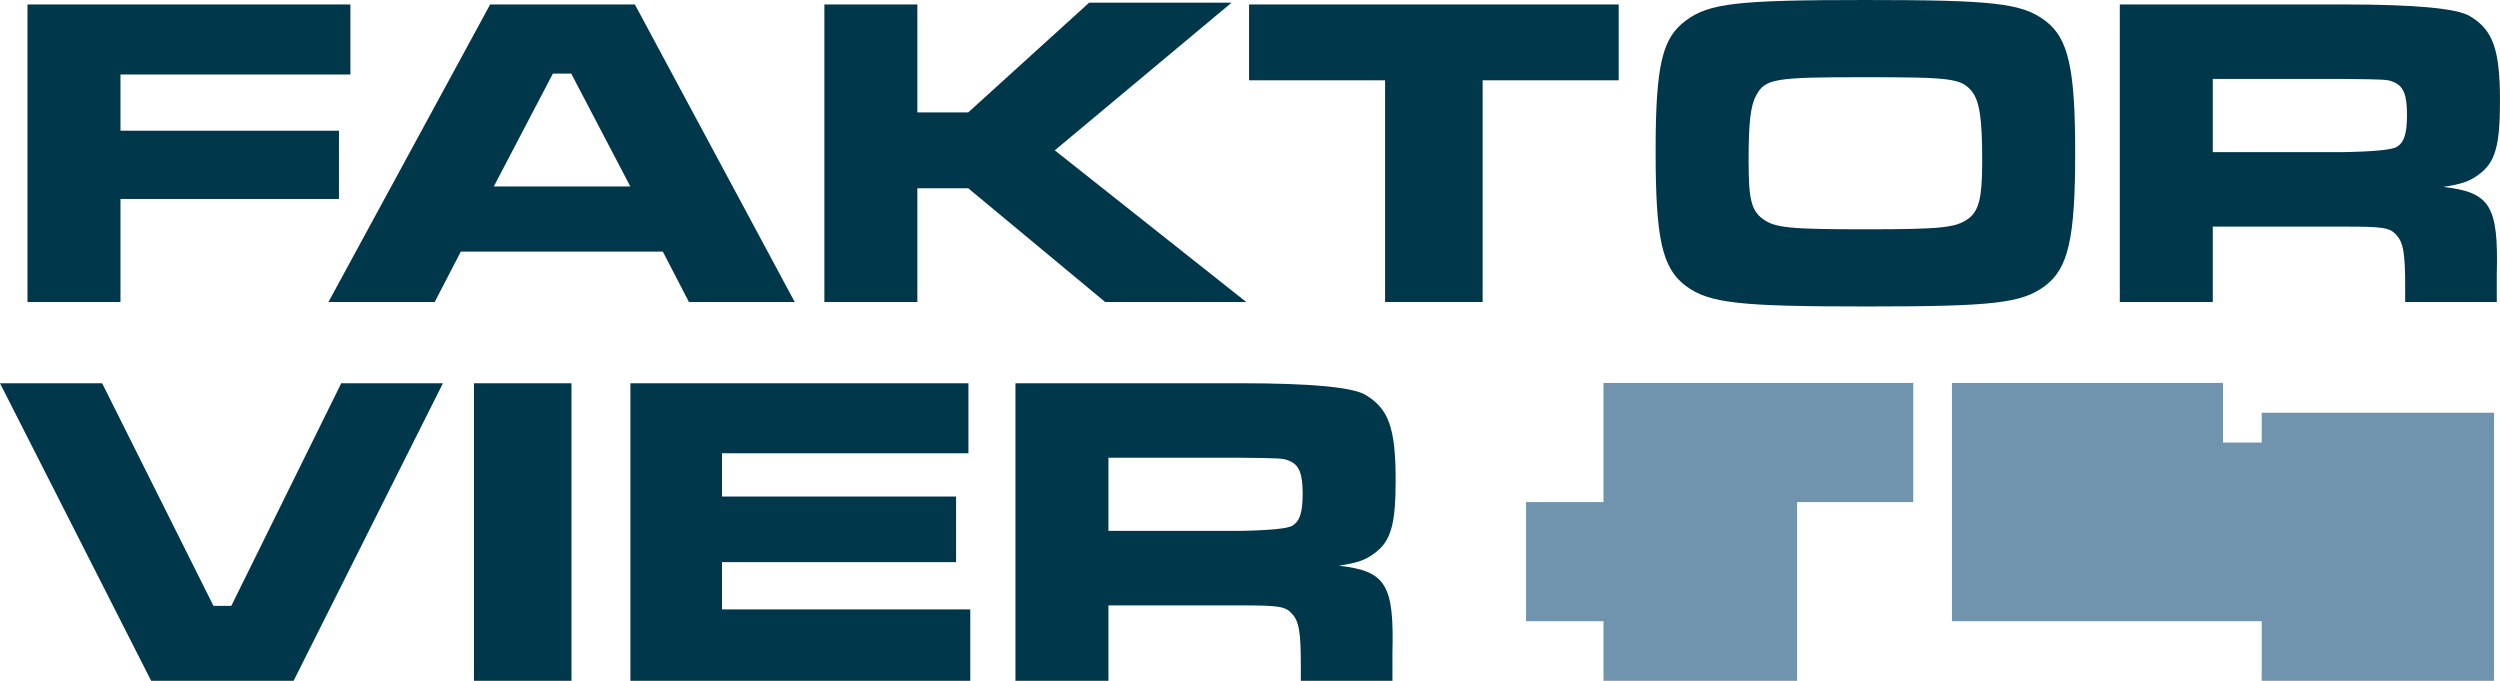
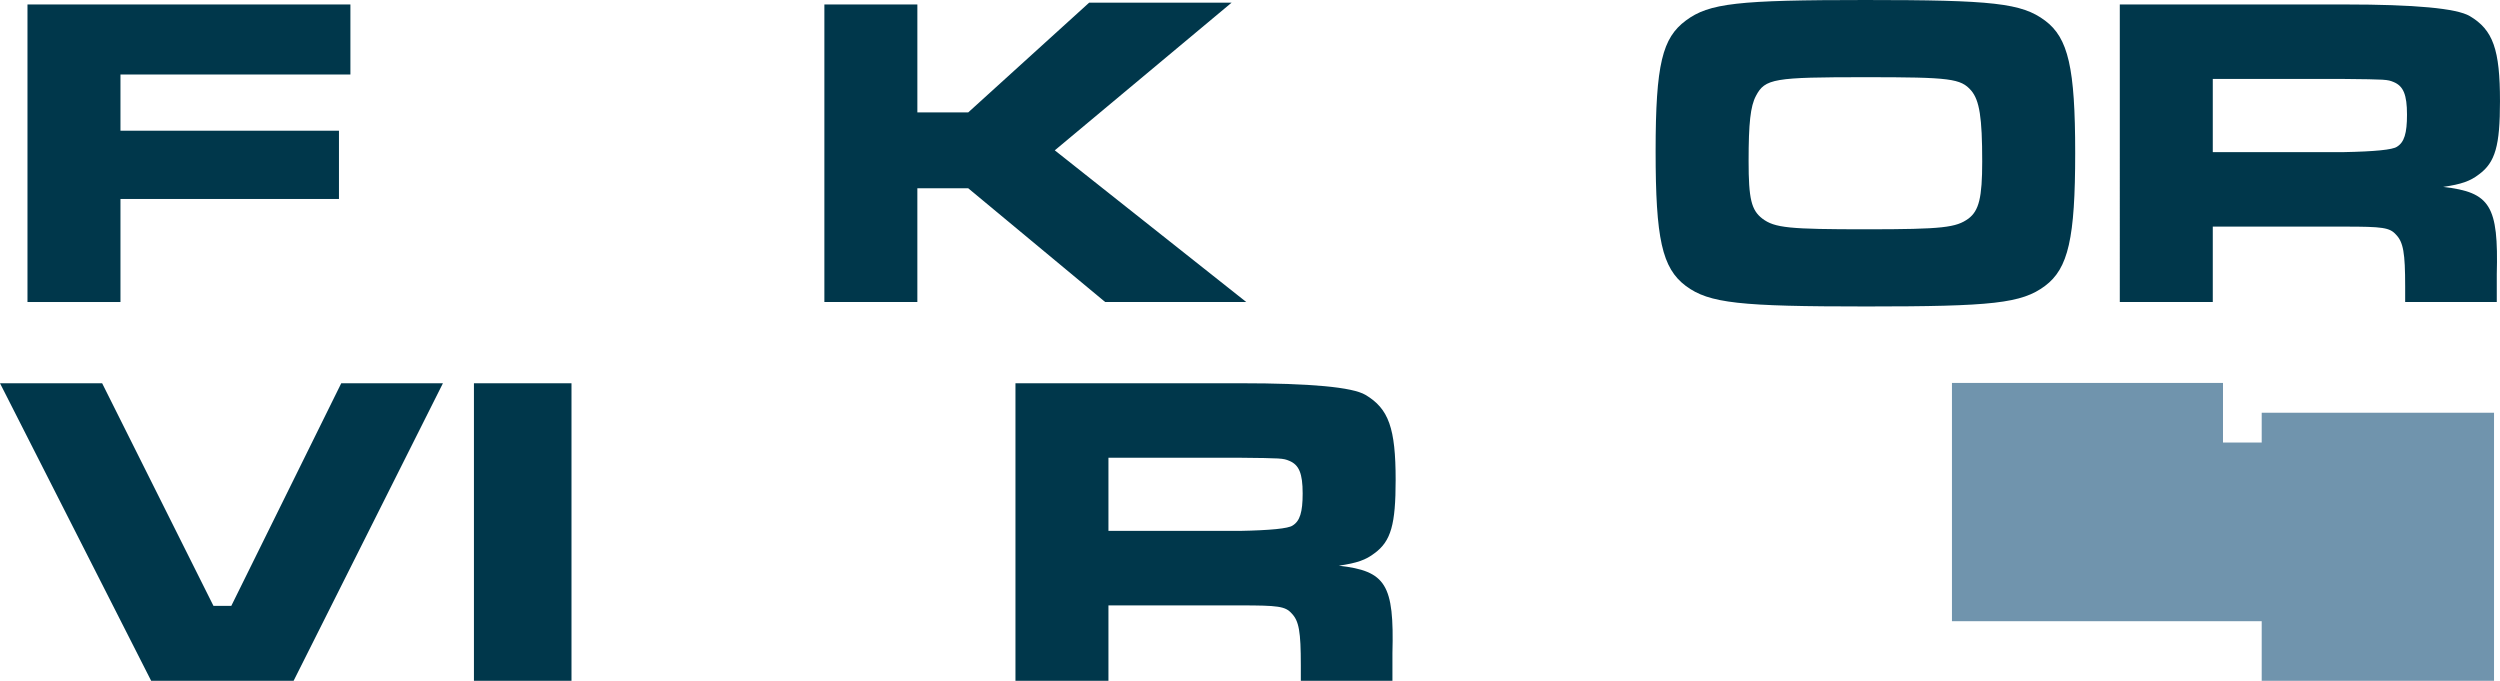
<svg xmlns="http://www.w3.org/2000/svg" id="Ebene_2" data-name="Ebene 2" viewBox="0 0 1657.28 451.3">
  <defs>
    <style>
      .cls-1 {
        fill: #00374b;
      }

      .cls-2 {
        fill: #7094ad;
      }
    </style>
  </defs>
  <g id="Ebene_1-2" data-name="Ebene 1">
    <g>
      <path class="cls-1" d="M232.29,2.96V49.39H79.86v37.26H224.7v45.25H79.86v68.31H18.22V2.96H232.29Z" />
-       <path class="cls-1" d="M439.4,166.78h-133.91l-17.31,33.41h-70.44L324.92,2.96h95.95l105.97,197.24h-70.14l-17.31-33.41Zm-60.73-117.99h-12.15l-39.17,74.81h90.49l-39.17-74.81Z" />
      <path class="cls-1" d="M608.13,2.96V74.52h33.71L722,1.78h94.43l-117.2,97.88,126.92,100.54h-93.52l-90.79-75.4h-33.71v75.4h-61.64V2.96h61.64Z" />
-       <path class="cls-1" d="M1073.04,2.96V53.23h-90.18V200.19h-64.67V53.23h-90.18V2.96h245.04Z" />
      <path class="cls-1" d="M1355.63,13.61c15.48,11.53,20.04,31.34,20.04,87.83s-4.55,76.58-20.04,88.12c-15.49,11.53-34.62,13.6-118.42,13.6s-104.15-2.07-119.64-13.6c-15.79-11.83-20.04-31.34-20.04-89.31s4.55-75.11,20.04-86.64c15.49-11.54,34.31-13.61,119.03-13.61s103.55,2.07,119.03,13.61Zm-191.6,49.98c-3.64,6.8-4.86,18.04-4.86,43.17s1.82,32.53,9.11,38.15c8.2,6.21,17.91,7.09,68.93,7.09s59.51-1.18,67.71-7.09c6.98-5.32,9.11-13.9,9.11-37.85,0-29.28-1.82-40.52-7.29-47.02-6.98-7.98-13.66-8.87-70.15-8.87-60.73,0-66.5,.89-72.57,12.42Z" />
      <path class="cls-1" d="M1405.25,2.96h149.09q69.84,0,82.89,7.69c15.49,9.17,20.04,22.18,20.04,56.48,0,29.27-3.04,40.51-13.97,48.49-5.77,4.44-11.54,6.51-23.69,8.28,31.27,3.55,36.74,12.42,35.53,57.96v18.33h-60.73v-10.35c0-22.18-1.21-29.27-6.07-34.3-4.25-4.73-8.81-5.32-34.31-5.32h-87.15v49.98h-61.64V2.96Zm148.48,97.88q30.97-.59,35.22-3.55c4.86-2.96,6.68-8.87,6.68-21.29,0-13.31-2.43-18.93-8.81-21.59-4.25-1.77-5.16-1.77-33.1-2.07h-86.84v48.5h86.84Z" />
      <path class="cls-1" d="M67.71,254.06l73.79,147.56h11.84l72.88-147.56h67.41l-98.99,197.24H100.2L0,254.06H67.71Z" />
      <path class="cls-1" d="M378.85,254.06v197.24h-64.67V254.06h64.67Z" />
-       <path class="cls-1" d="M641.99,254.06v46.43h-163.36v28.68h155.17v43.47h-155.17v31.34h164.58v47.31h-225.31V254.06h224.09Z" />
      <path class="cls-1" d="M673.17,254.06h149.09q69.84,0,82.89,7.69c15.49,9.17,20.04,22.18,20.04,56.48,0,29.27-3.04,40.51-13.97,48.49-5.77,4.44-11.54,6.51-23.69,8.28,31.27,3.55,36.74,12.42,35.53,57.96v18.33h-60.73v-10.35c0-22.18-1.21-29.27-6.07-34.3-4.25-4.73-8.81-5.32-34.31-5.32h-87.15v49.98h-61.64V254.06Zm148.48,97.88q30.97-.59,35.22-3.55c4.86-2.96,6.68-8.87,6.68-21.29,0-13.31-2.43-18.93-8.81-21.59-4.25-1.77-5.16-1.77-33.1-2.07h-86.84v48.5h86.84Z" />
      <polygon class="cls-2" points="1293.97 253.85 1473.65 253.85 1473.65 288.89 1473.65 293.34 1499.31 293.34 1499.31 273.6 1653.32 273.6 1653.32 451.3 1499.31 451.3 1499.31 411.81 1293.97 411.81 1293.97 253.85" />
-       <polygon class="cls-2" points="1062.97 253.85 1062.97 332.83 1011.63 332.83 1011.63 411.81 1062.97 411.81 1062.97 451.3 1191.3 451.3 1191.3 332.83 1268.31 332.83 1268.31 253.85 1062.97 253.85" />
    </g>
  </g>
</svg>